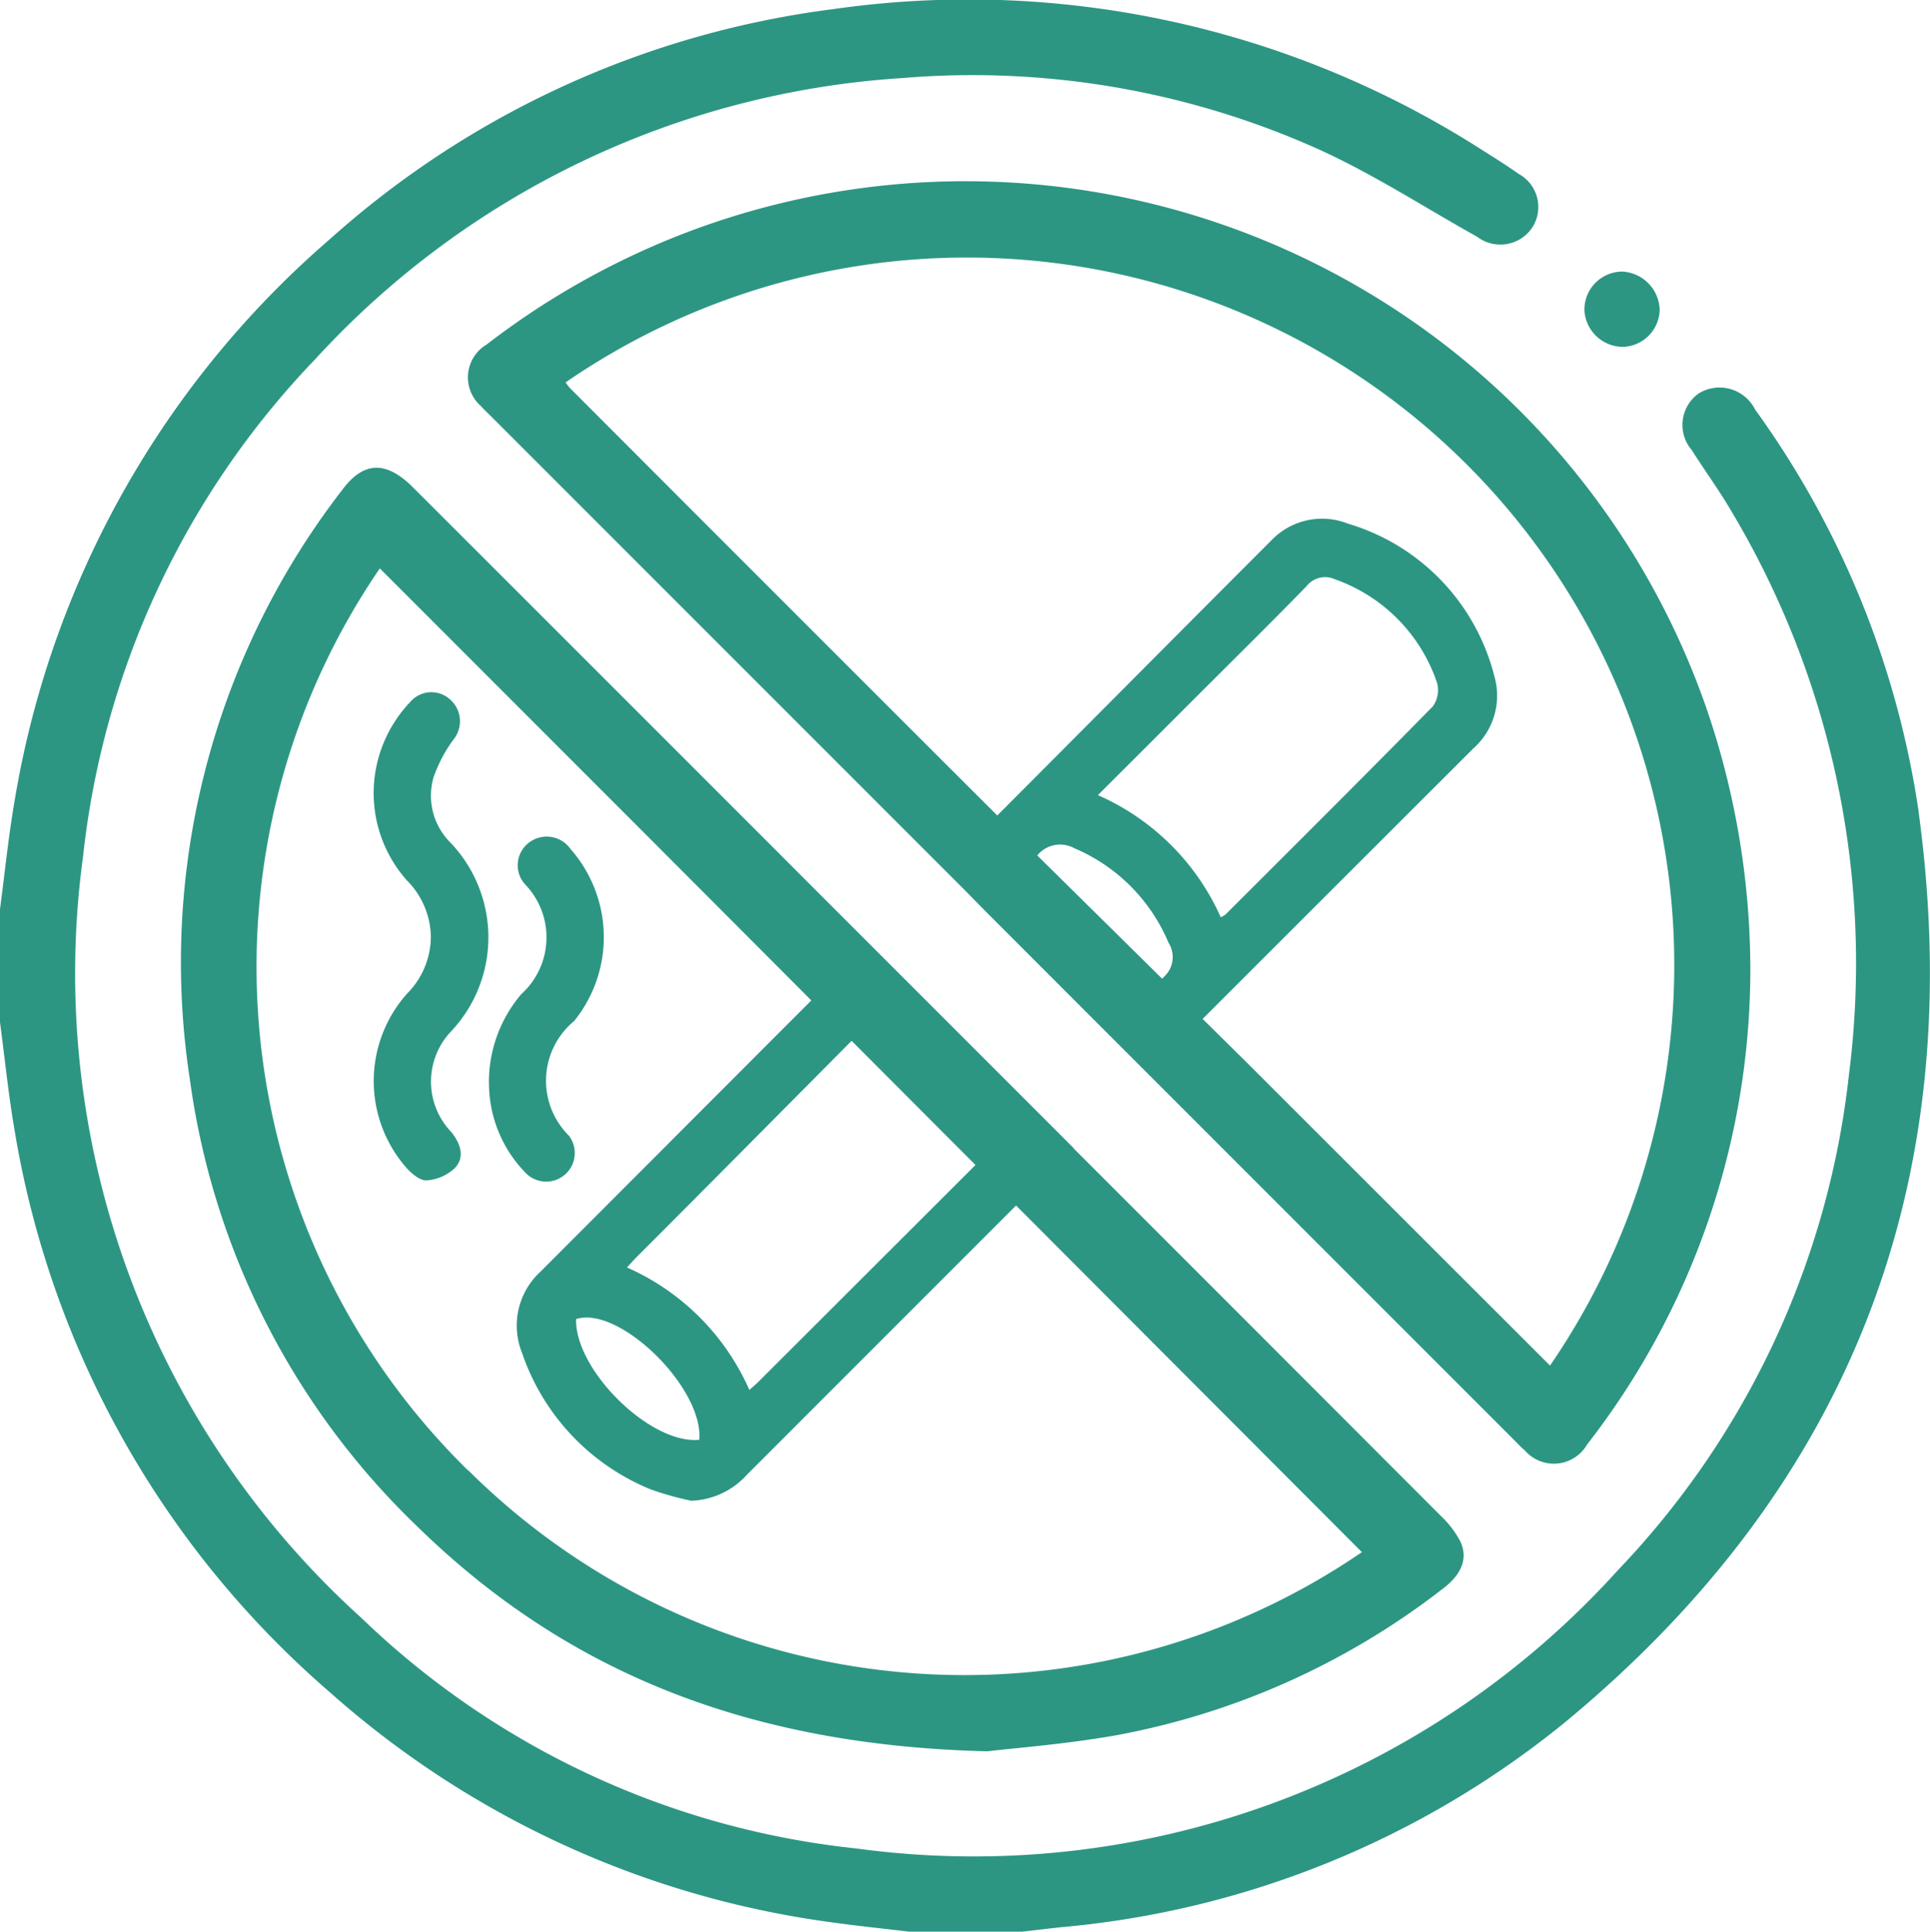
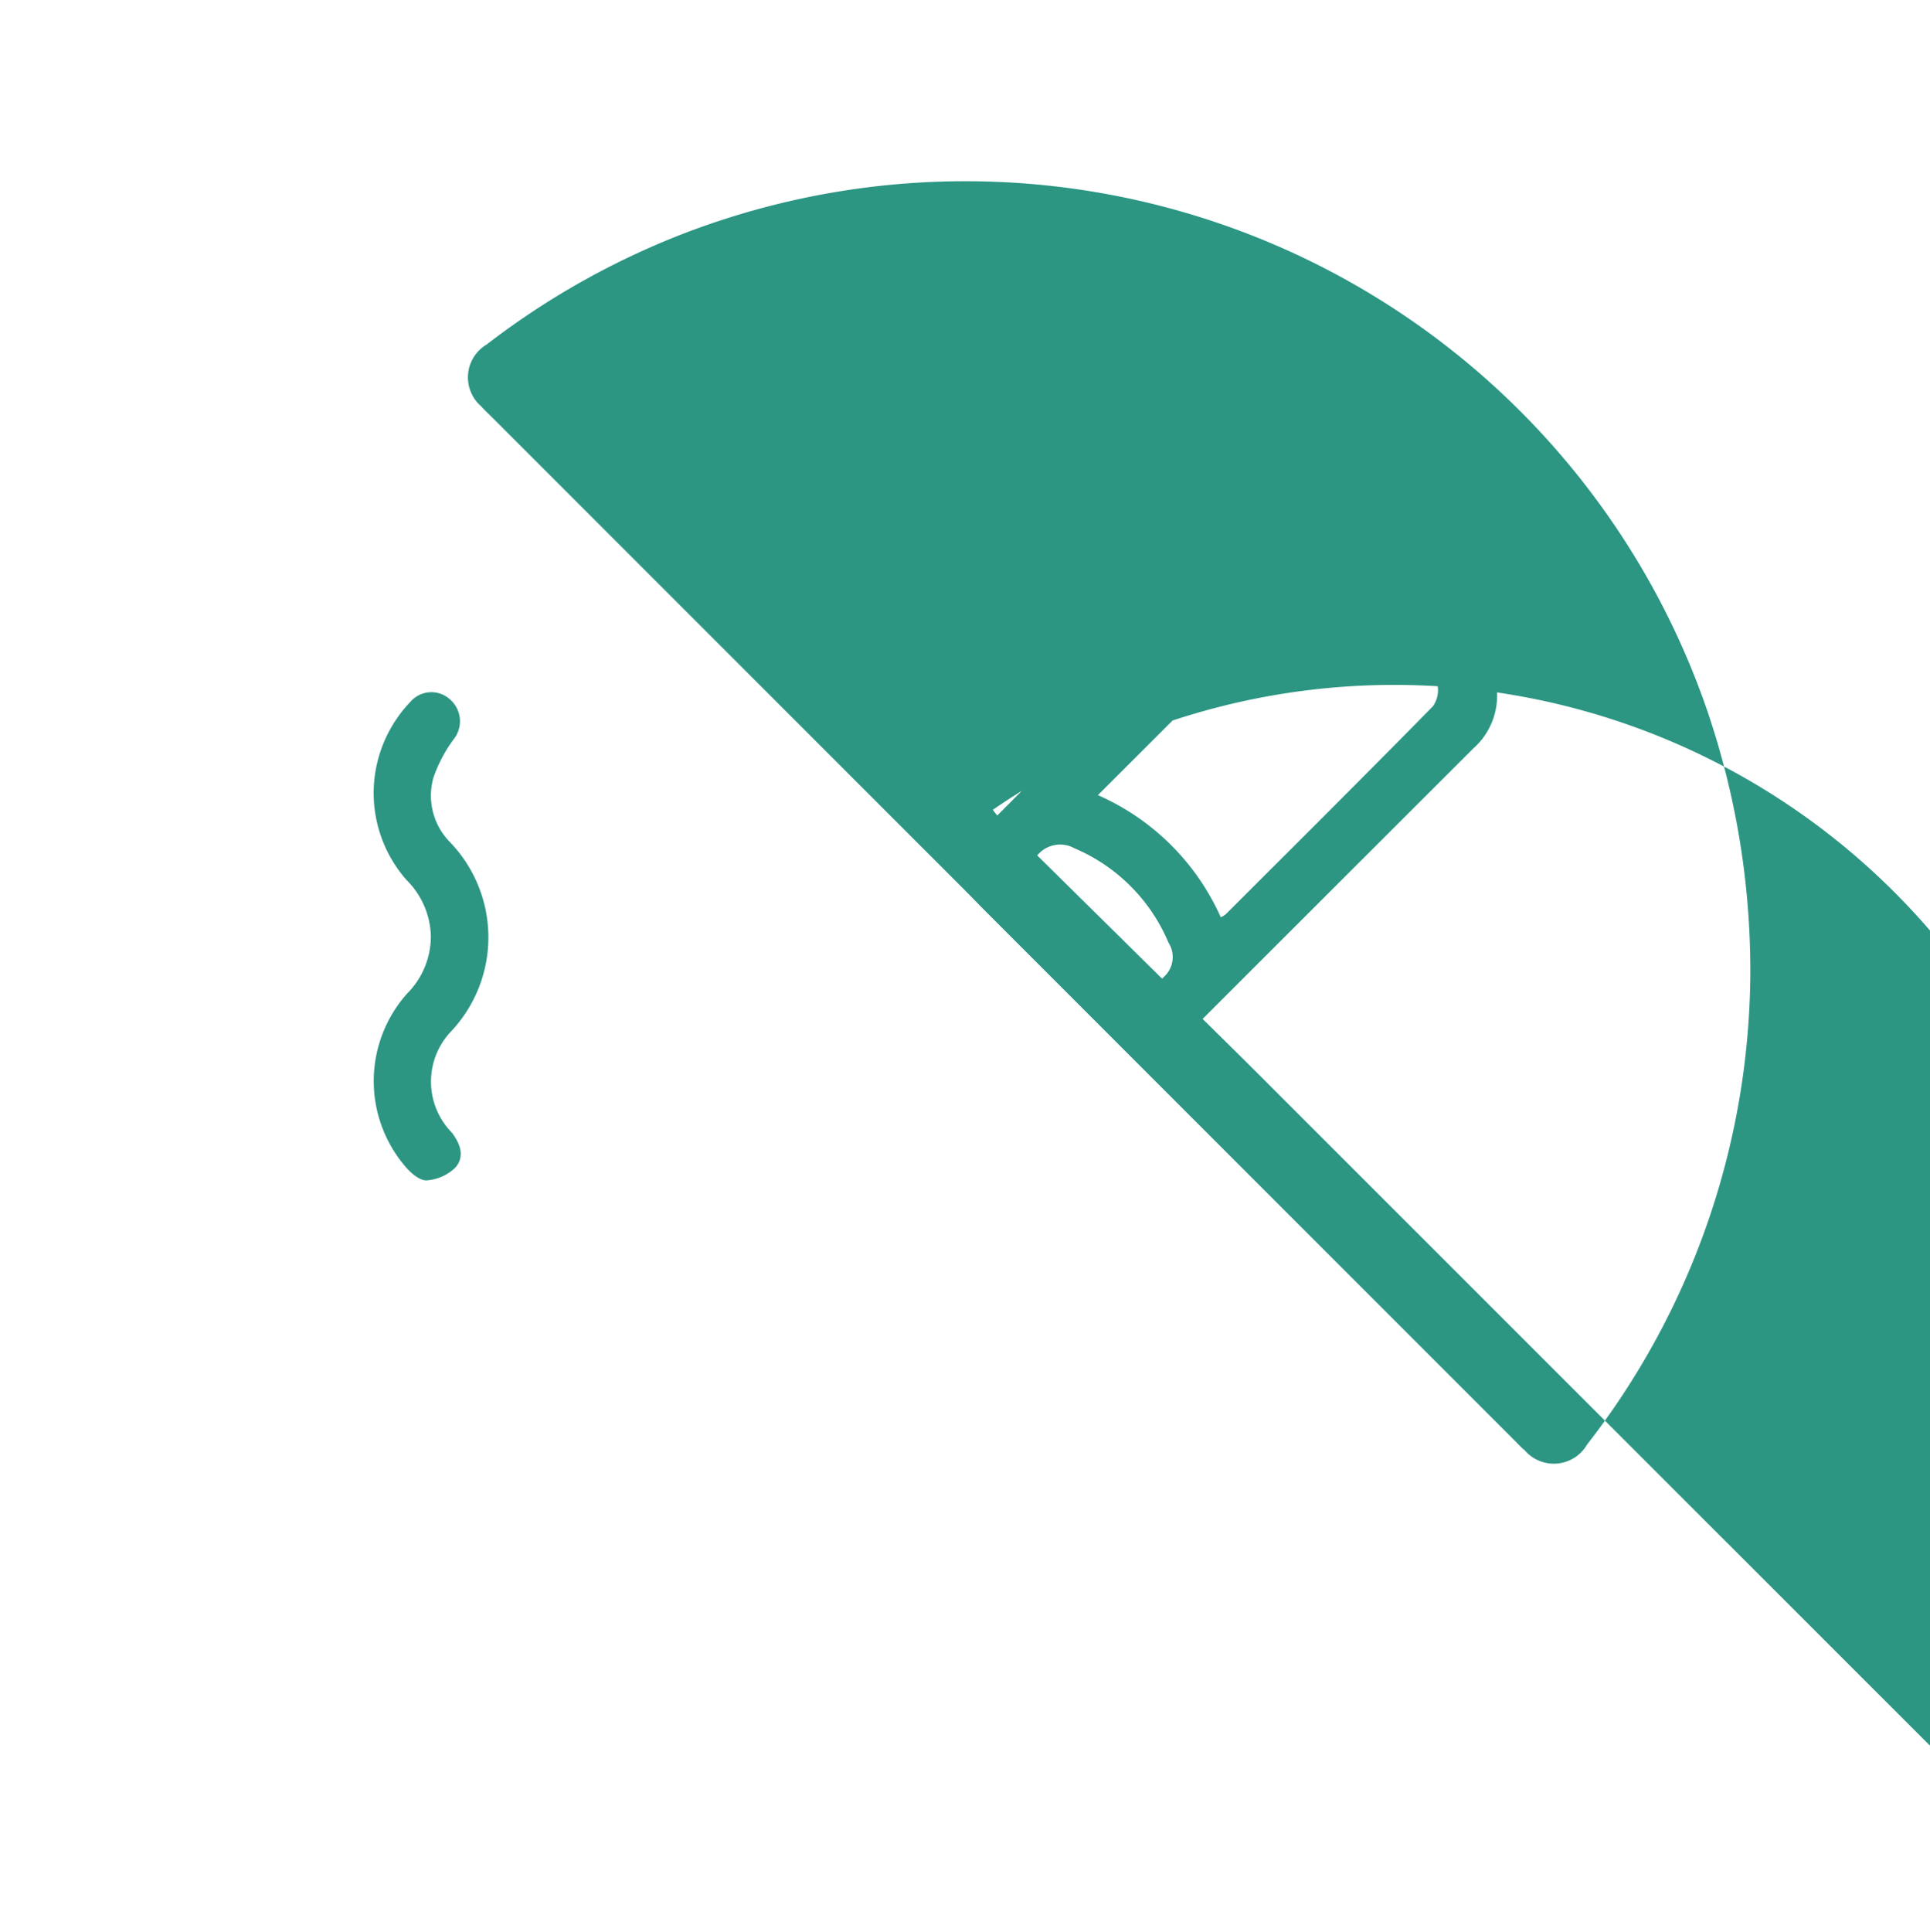
<svg xmlns="http://www.w3.org/2000/svg" id="ico-smoke" width="47.993" height="48.023" viewBox="0 0 47.993 48.023">
  <defs>
    <clipPath id="clip-path">
      <rect id="Rectangle_105" data-name="Rectangle 105" width="47.993" height="48.023" fill="none" />
    </clipPath>
  </defs>
  <g id="Groupe_66" data-name="Groupe 66" clip-path="url(#clip-path)">
-     <path id="Tracé_1577" data-name="Tracé 1577" d="M47.714,20.2A22.681,22.681,0,0,0,43.643,10.18a.989.989,0,0,0-1.4-.4.959.959,0,0,0-.173,1.41c.307.49.652.956.945,1.454a21.9,21.9,0,0,1,2.961,14.085,21.161,21.161,0,0,1-5.747,12.311,21.592,21.592,0,0,1-18.932,6.915A20.875,20.875,0,0,1,8.981,40.218,21.59,21.59,0,0,1,2.066,21.286,21.128,21.128,0,0,1,7.833,8.936a21.65,21.65,0,0,1,14.6-6.995,21,21,0,0,1,10.288,1.74c1.39.621,2.68,1.463,4.014,2.207A.953.953,0,0,0,38.1,5.66a.938.938,0,0,0-.338-1.338c-.293-.208-.6-.4-.9-.589A23.679,23.679,0,0,0,20.719.227,23.127,23.127,0,0,0,8.206,5.943,23.511,23.511,0,0,0,.369,19.875C.212,20.777.121,21.692,0,22.6v2.814c.121.909.212,1.823.369,2.725A23.508,23.508,0,0,0,8.2,42.069a23.456,23.456,0,0,0,12.506,5.725c.632.089,1.267.153,1.9.229h2.814c.324-.037.647-.076.971-.111a23.059,23.059,0,0,0,12.533-5.1c7.12-5.884,10.031-13.474,8.788-22.609" transform="translate(0 0)" fill="#2c9683" />
-     <path id="Tracé_1578" data-name="Tracé 1578" d="M315.321,55.752a.943.943,0,0,0,.926-.929.982.982,0,0,0-.926-.943.946.946,0,0,0-.946.956.962.962,0,0,0,.946.915" transform="translate(-274.976 -47.128)" fill="#2c9683" />
-     <path id="Tracé_1579" data-name="Tracé 1579" d="M119.125,67.451a.955.955,0,0,0,1.567-.125,19.25,19.25,0,0,0,4.059-11.658,20.058,20.058,0,0,0-1.112-6.706A19.51,19.51,0,0,0,98.074,37.28a19.6,19.6,0,0,0-4.748,2.7.95.95,0,0,0-.134,1.536c.082.094.175.178.264.267l11.751,11.751.477.486,0,0,3.076,3.077,1.009,1.009,9.084,9.084c.088.088.174.18.266.264m-12.1-14.773a.733.733,0,0,1,.924-.178,4.4,4.4,0,0,1,2.34,2.347.662.662,0,0,1-.1.836l-.059.059Zm1.509-1.5,2.578-2.575c.871-.87,1.748-1.734,2.607-2.616a.587.587,0,0,1,.707-.175,4.125,4.125,0,0,1,2.536,2.56.692.692,0,0,1-.1.6c-1.705,1.737-3.432,3.453-5.154,5.173a.624.624,0,0,1-.12.07,5.968,5.968,0,0,0-3.051-3.034m2.6,5.561q3.367-3.364,6.735-6.727a1.749,1.749,0,0,0,.518-1.8,5.313,5.313,0,0,0-3.64-3.786,1.745,1.745,0,0,0-1.9.413c-2.284,2.285-4.543,4.561-6.819,6.843Q100.708,46.38,95.4,41.063a1.315,1.315,0,0,1-.109-.142,17.59,17.59,0,0,1,24.479,24.443L112.2,57.8Z" transform="translate(-81.226 -31.414)" fill="#2c9683" />
-     <path id="Tracé_1580" data-name="Tracé 1580" d="M58.165,109.7l-1.011-1.011-4.9-4.9Q47,98.531,41.738,93.275c-.67-.669-1.229-.647-1.757.063A19.2,19.2,0,0,0,36.192,108a18.949,18.949,0,0,0,5.691,11.145c3.76,3.659,8.319,5.415,14.14,5.554.677-.081,1.956-.177,3.213-.4a18.806,18.806,0,0,0,8.124-3.651c.459-.348.622-.756.421-1.171a2.4,2.4,0,0,0-.477-.625q-4.568-4.575-9.139-9.145m-11.107,2.966c.112-.12.2-.222.3-.318,1.773-1.773,3.526-3.545,5.289-5.319l3.08,3.087-5.4,5.392c-.058.058-.122.111-.223.2a5.945,5.945,0,0,0-3.044-3.045m1.8,4.284c-1.216.124-3.1-1.738-3.064-3,1.062-.345,3.166,1.694,3.064,3m-5.745.768a17.532,17.532,0,0,1-2.2-22.431l6.558,6.559h0l4.172,4.181c-2.249,2.251-4.486,4.493-6.74,6.749a1.816,1.816,0,0,0-.455,2.01,5.619,5.619,0,0,0,3.207,3.4,7.741,7.741,0,0,0,1,.28,1.949,1.949,0,0,0,1.387-.647l6.692-6.693,8.6,8.618a17.5,17.5,0,0,1-22.216-2.029" transform="translate(-31.47 -81.16)" fill="#2c9683" />
+     <path id="Tracé_1579" data-name="Tracé 1579" d="M119.125,67.451a.955.955,0,0,0,1.567-.125,19.25,19.25,0,0,0,4.059-11.658,20.058,20.058,0,0,0-1.112-6.706A19.51,19.51,0,0,0,98.074,37.28a19.6,19.6,0,0,0-4.748,2.7.95.95,0,0,0-.134,1.536c.082.094.175.178.264.267l11.751,11.751.477.486,0,0,3.076,3.077,1.009,1.009,9.084,9.084c.088.088.174.18.266.264m-12.1-14.773a.733.733,0,0,1,.924-.178,4.4,4.4,0,0,1,2.34,2.347.662.662,0,0,1-.1.836l-.059.059Zm1.509-1.5,2.578-2.575c.871-.87,1.748-1.734,2.607-2.616a.587.587,0,0,1,.707-.175,4.125,4.125,0,0,1,2.536,2.56.692.692,0,0,1-.1.6c-1.705,1.737-3.432,3.453-5.154,5.173a.624.624,0,0,1-.12.07,5.968,5.968,0,0,0-3.051-3.034m2.6,5.561q3.367-3.364,6.735-6.727a1.749,1.749,0,0,0,.518-1.8,5.313,5.313,0,0,0-3.64-3.786,1.745,1.745,0,0,0-1.9.413c-2.284,2.285-4.543,4.561-6.819,6.843a1.315,1.315,0,0,1-.109-.142,17.59,17.59,0,0,1,24.479,24.443L112.2,57.8Z" transform="translate(-81.226 -31.414)" fill="#2c9683" />
    <path id="Tracé_1581" data-name="Tracé 1581" d="M75.617,139.4a3.558,3.558,0,0,1,.485-.911A.72.72,0,0,0,76,137.477a.688.688,0,0,0-.978.085,3.016,3.016,0,0,0-.341.424,3.266,3.266,0,0,0,.259,4,2.038,2.038,0,0,1,.6,1.381,2.018,2.018,0,0,1-.59,1.437,3.266,3.266,0,0,0-.019,4.33c.13.147.345.327.506.314a1.14,1.14,0,0,0,.708-.314c.244-.27.132-.592-.086-.876a1.811,1.811,0,0,1-.044-2.484,3.411,3.411,0,0,0,0-4.735,1.645,1.645,0,0,1-.4-1.639" transform="translate(-64.826 -120.103)" fill="#2c9683" />
-     <path id="Tracé_1582" data-name="Tracé 1582" d="M97.028,172.069a3.187,3.187,0,0,0,.9,2.22.711.711,0,0,0,1.088-.913,1.924,1.924,0,0,1,.128-2.85,3.315,3.315,0,0,0-.089-4.278.723.723,0,0,0-1.039-.154.705.705,0,0,0-.083,1.041,1.9,1.9,0,0,1-.1,2.719,3.371,3.371,0,0,0-.807,2.214" transform="translate(-84.868 -145.141)" fill="#2c9683" />
  </g>
</svg>